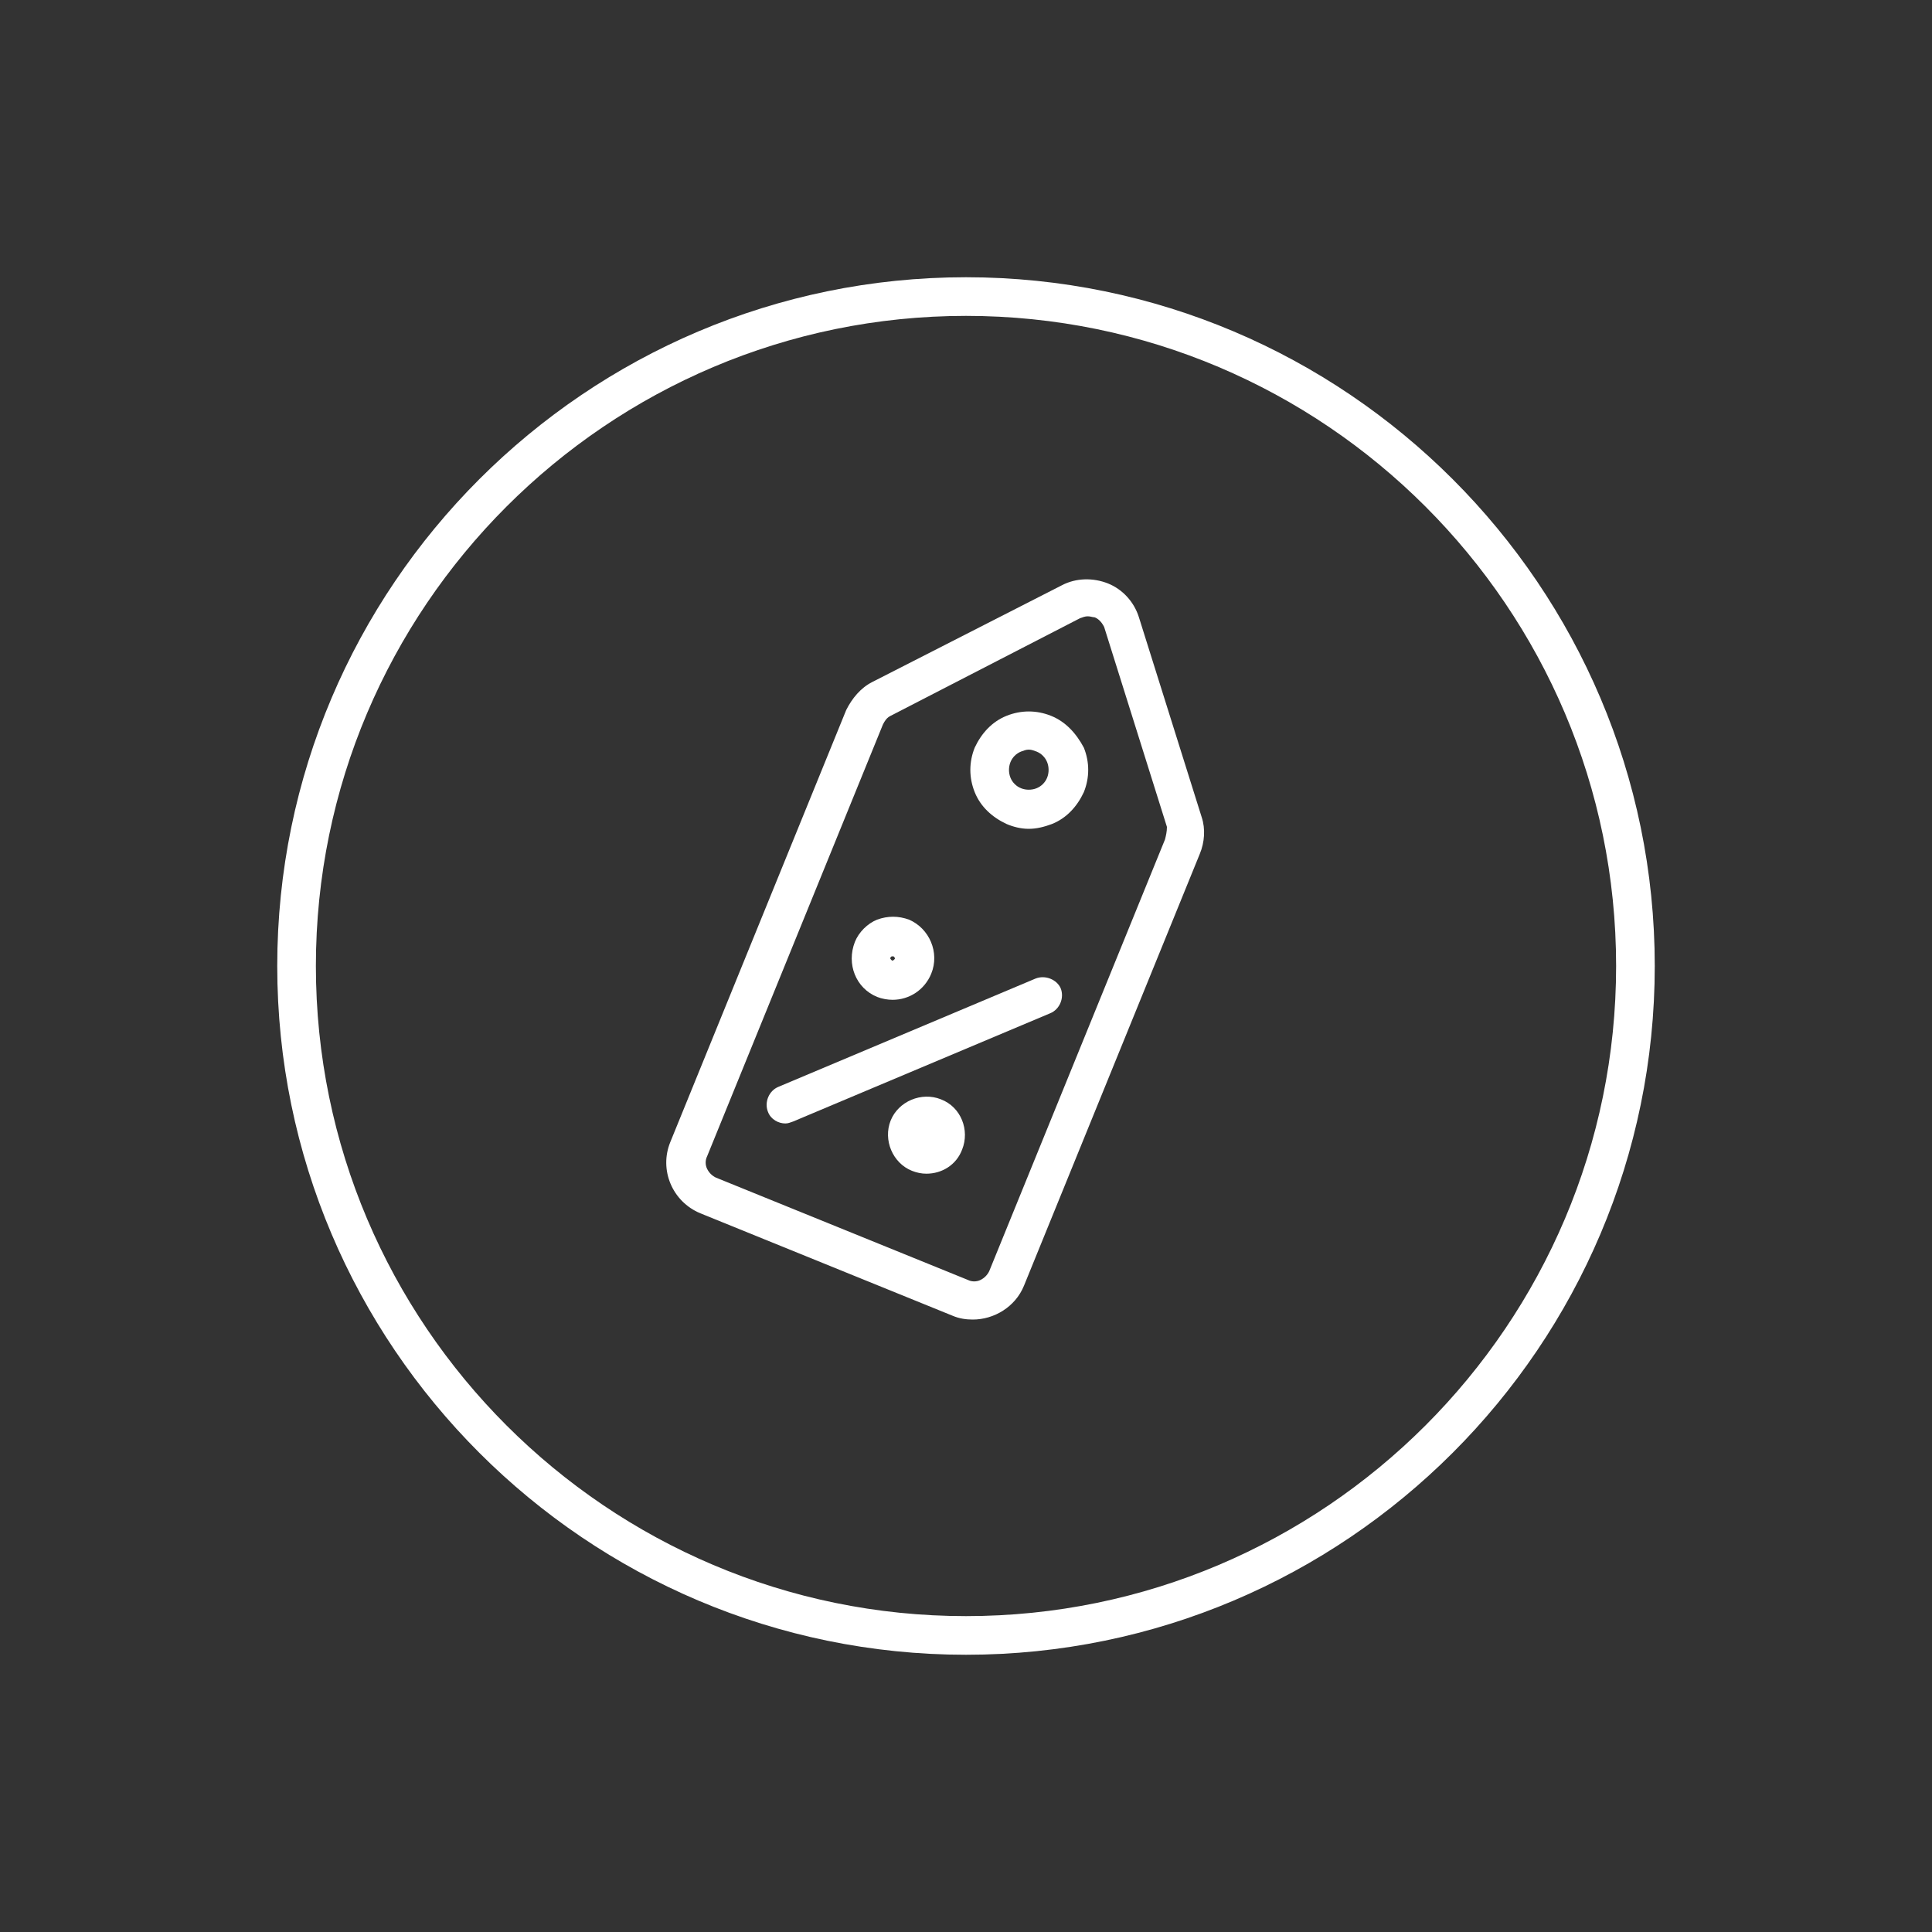
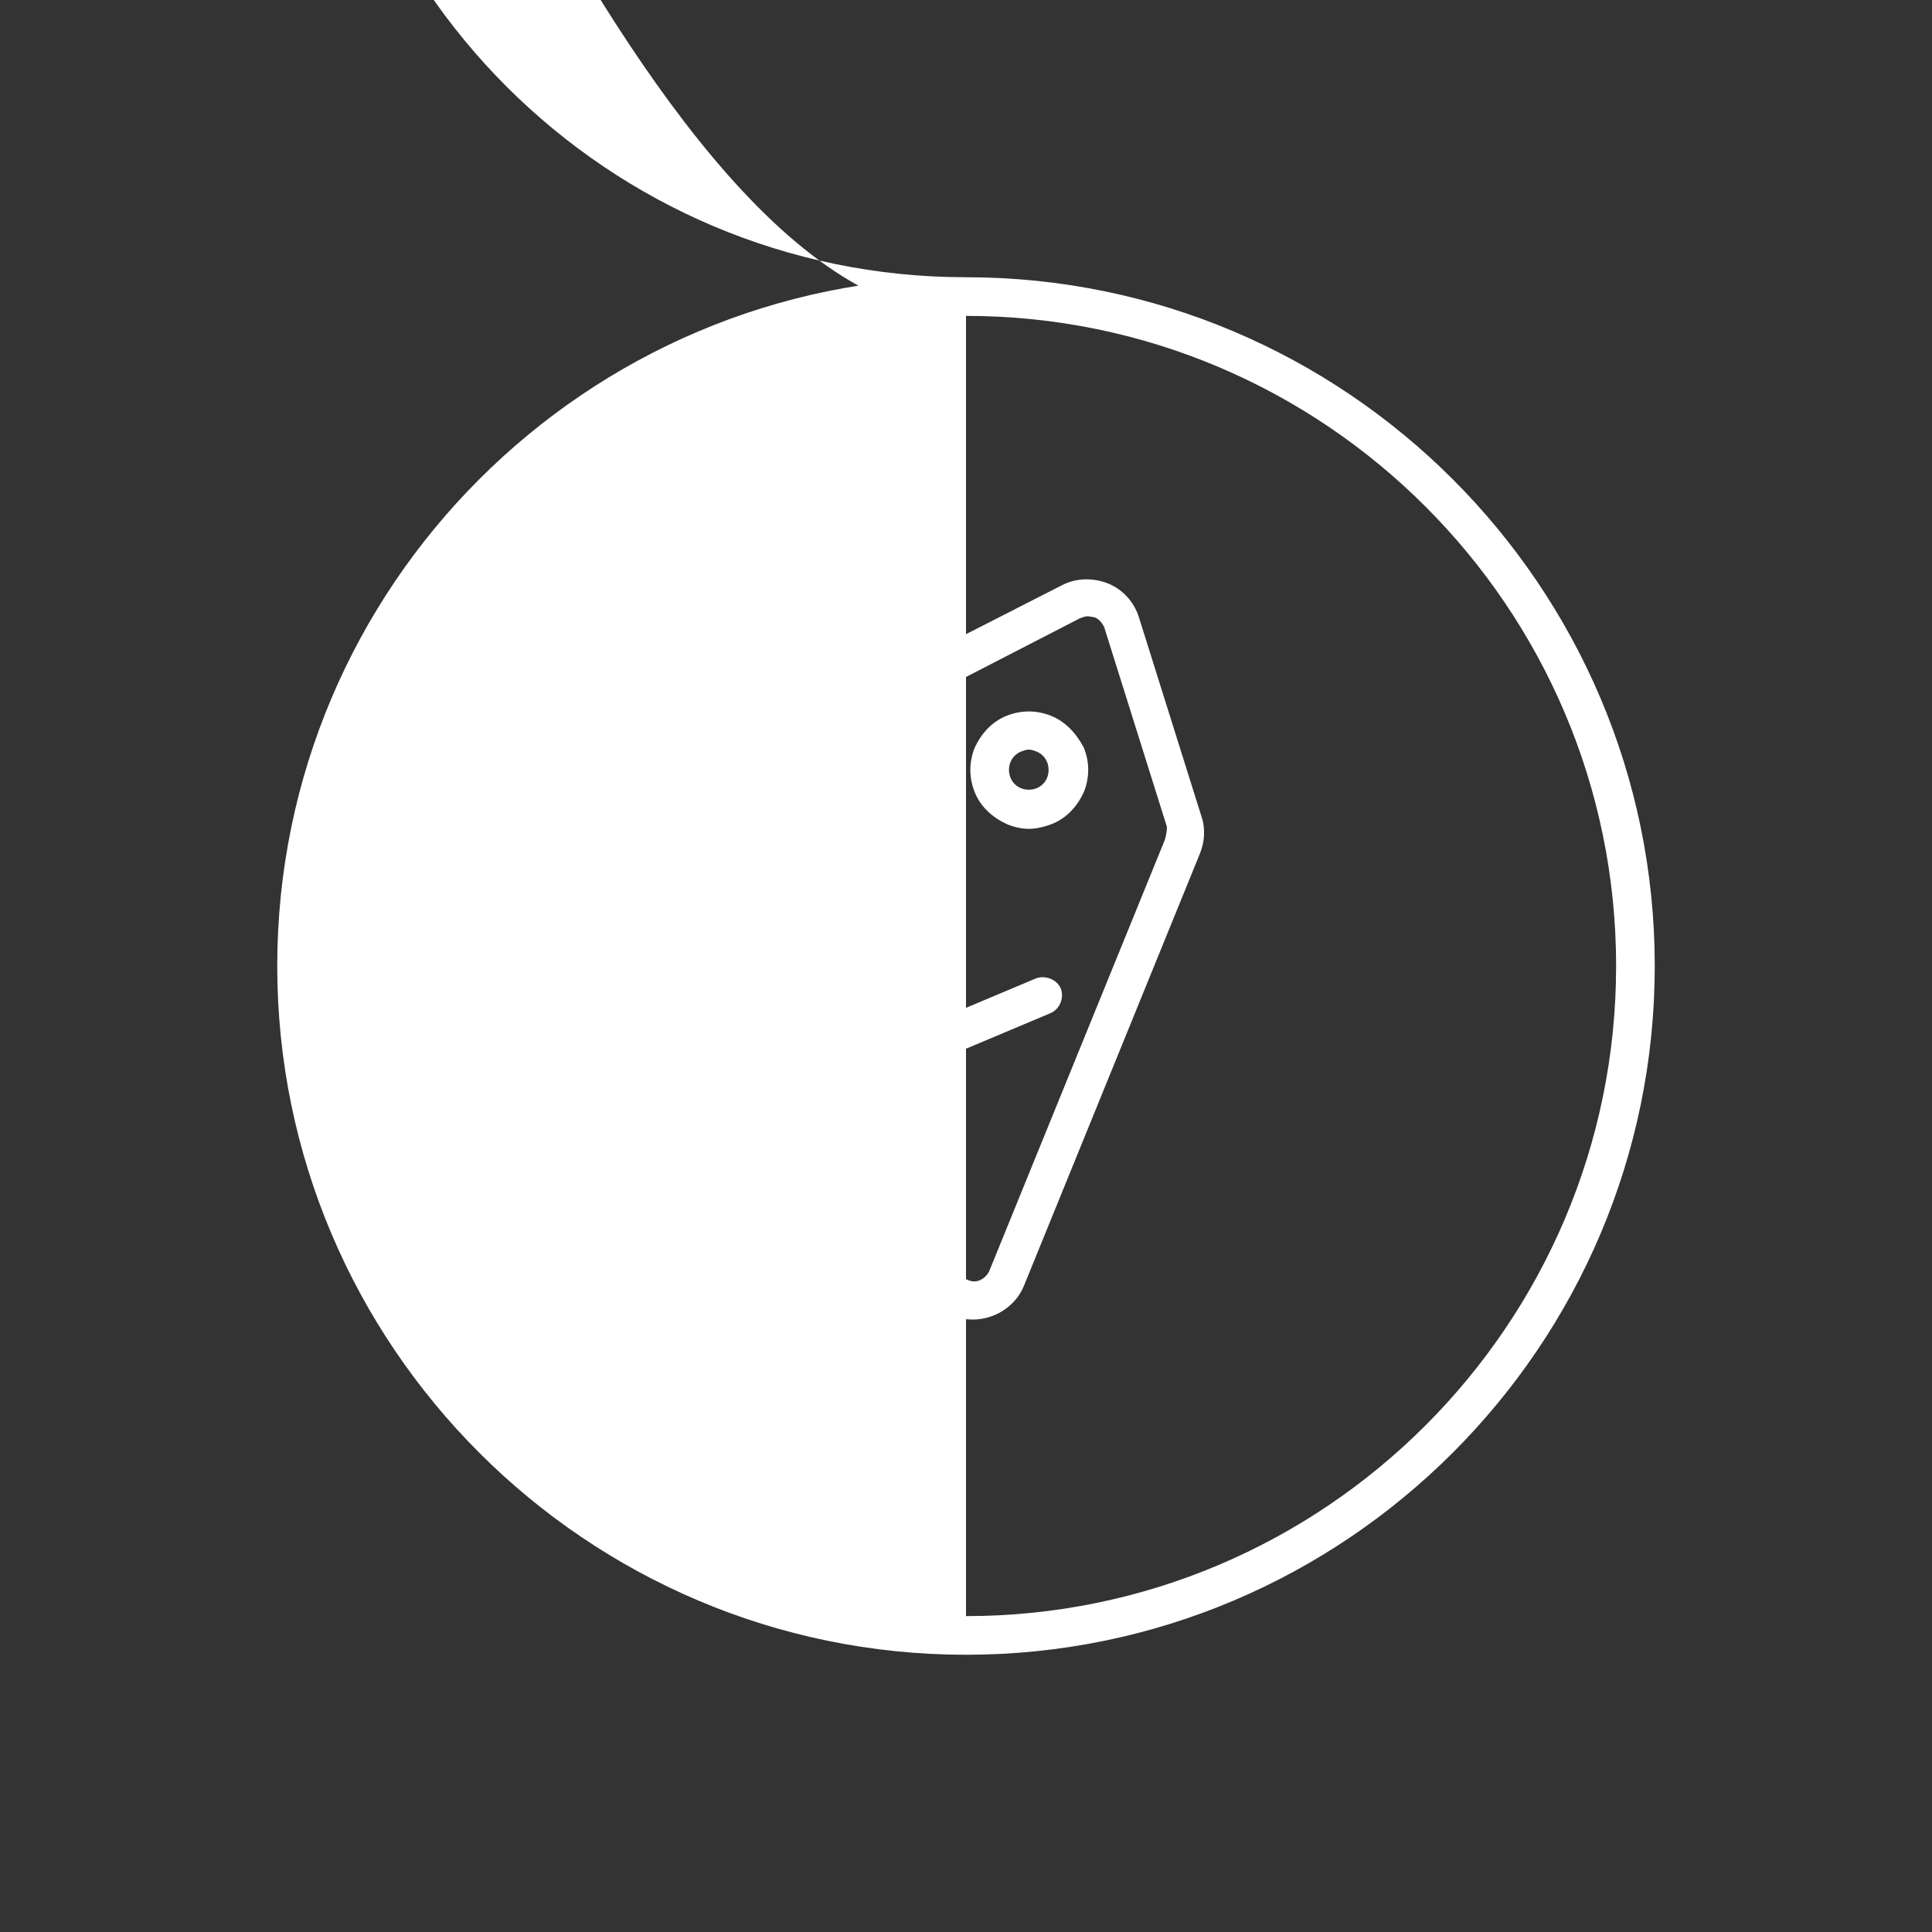
<svg xmlns="http://www.w3.org/2000/svg" version="1.1" id="Ebene_1" x="0px" y="0px" viewBox="0 0 200 200" style="enable-background:new 0 0 200 200;" xml:space="preserve">
  <rect x="0" y="0" width="200" height="200" fill="#333333" stroke="none" />
  <style>
      .iconWhite {
        fill: #fff;
      }
    </style>
  <g>
-     <path class="iconWhite" d="M100,28.7c-39.3,0-71.3,32-71.3,71.3s32,71.3,71.3,71.3s71.3-32,71.3-71.3S139.3,28.7,100,28.7z M100,167.3 c-37.1,0-67.3-30.2-67.3-67.3S62.9,32.7,100,32.7s67.3,30.2,67.3,67.3S137.1,167.3,100,167.3z" />
+     <path class="iconWhite" d="M100,28.7c-39.3,0-71.3,32-71.3,71.3s32,71.3,71.3,71.3s71.3-32,71.3-71.3S139.3,28.7,100,28.7z c-37.1,0-67.3-30.2-67.3-67.3S62.9,32.7,100,32.7s67.3,30.2,67.3,67.3S137.1,167.3,100,167.3z" />
    <path class="iconWhite" d="M117.9,63.9c-0.5-1.6-1.7-2.9-3.2-3.5c-1.5-0.6-3.3-0.6-4.8,0.2L90.3,70.6c-1.2,0.6-2.1,1.7-2.7,2.9 l-18.2,44.7c-1.2,2.9,0.2,6.2,3.1,7.4l26.1,10.6c0.7,0.3,1.4,0.4,2.1,0.4c2.2,0,4.4-1.3,5.3-3.5l18.2-44.7c0.5-1.2,0.6-2.6,0.2-3.8 L117.9,63.9z M120.6,86.9l-18.2,44.7c-0.2,0.4-0.5,0.7-0.9,0.9s-0.9,0.2-1.3,0l-26.1-10.6c-0.4-0.2-0.7-0.5-0.9-0.9s-0.2-0.9,0-1.3 L91.4,75c0.2-0.4,0.4-0.7,0.8-0.9l19.6-10.1c0.3-0.1,0.5-0.2,0.8-0.2c0.3,0,0.5,0.1,0.7,0.1c0.3,0.1,0.7,0.4,1,1l6.5,20.7 C120.8,86.1,120.7,86.5,120.6,86.9z" />
    <path class="iconWhite" d="M108.8,74.1c-1.5-0.6-3.1-0.6-4.6,0c-1.5,0.6-2.6,1.8-3.3,3.3c-0.6,1.5-0.6,3.1,0,4.6c0.6,1.5,1.8,2.6,3.3,3.3 c0.7,0.3,1.5,0.5,2.3,0.5c0.8,0,1.6-0.2,2.4-0.5c1.5-0.6,2.6-1.8,3.3-3.3c0.6-1.5,0.6-3.1,0-4.6C111.4,75.9,110.3,74.7,108.8,74.1z M108.4,80.5c-0.2,0.5-0.6,0.9-1.1,1.1c-0.5,0.2-1.1,0.2-1.6,0c-0.5-0.2-0.9-0.6-1.1-1.1c-0.2-0.5-0.2-1.1,0-1.6s0.6-0.9,1.1-1.1 c0.3-0.1,0.5-0.2,0.8-0.2c0.3,0,0.5,0.1,0.8,0.2c0.5,0.2,0.9,0.6,1.1,1.1C108.6,79.4,108.6,80,108.4,80.5z" />
    <path class="iconWhite" d="M90.8,103.2c0.5,0.2,1.1,0.3,1.6,0.3c1.7,0,3.3-1,4-2.7c0.9-2.2-0.2-4.7-2.3-5.6c-1.1-0.4-2.2-0.4-3.3,0 c-1,0.4-1.9,1.3-2.3,2.3C87.6,99.8,88.6,102.3,90.8,103.2z M92.3,99c0,0,0.1,0,0.1,0c0,0,0.1,0,0.1,0c0.1,0.1,0.2,0.2,0.1,0.3 s-0.2,0.2-0.3,0.1c-0.1-0.1-0.2-0.2-0.1-0.3C92.2,99.1,92.3,99,92.3,99z" />
-     <path class="iconWhite" d="M97.4,113.8c-2-0.8-4.4,0.2-5.2,2.2c-0.8,2,0.2,4.4,2.2,5.2c0.5,0.2,1,0.3,1.5,0.3c1.6,0,3.1-0.9,3.7-2.5l0,0 C100.4,117,99.5,114.6,97.4,113.8z" />
    <path class="iconWhite" d="M107.2,101.3l-26.6,11.2c-1,0.4-1.5,1.6-1.1,2.6c0.3,0.8,1.1,1.2,1.8,1.2c0.3,0,0.5-0.1,0.8-0.2l26.6-11.2 c1-0.4,1.5-1.6,1.1-2.6C109.4,101.4,108.2,100.9,107.2,101.3z" />
  </g>
</svg>